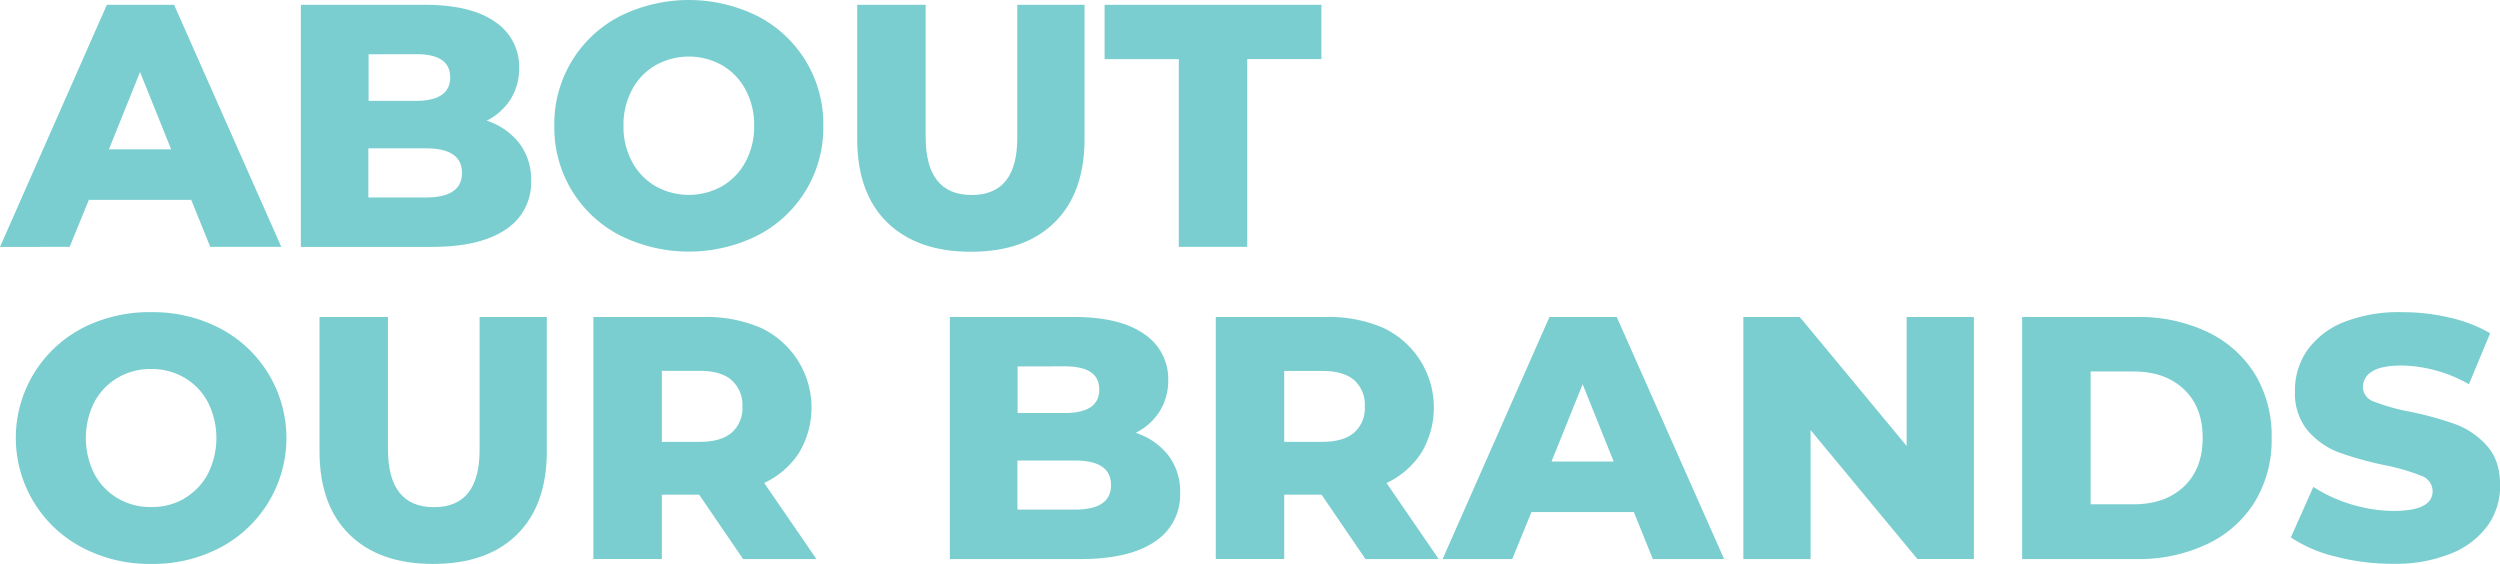
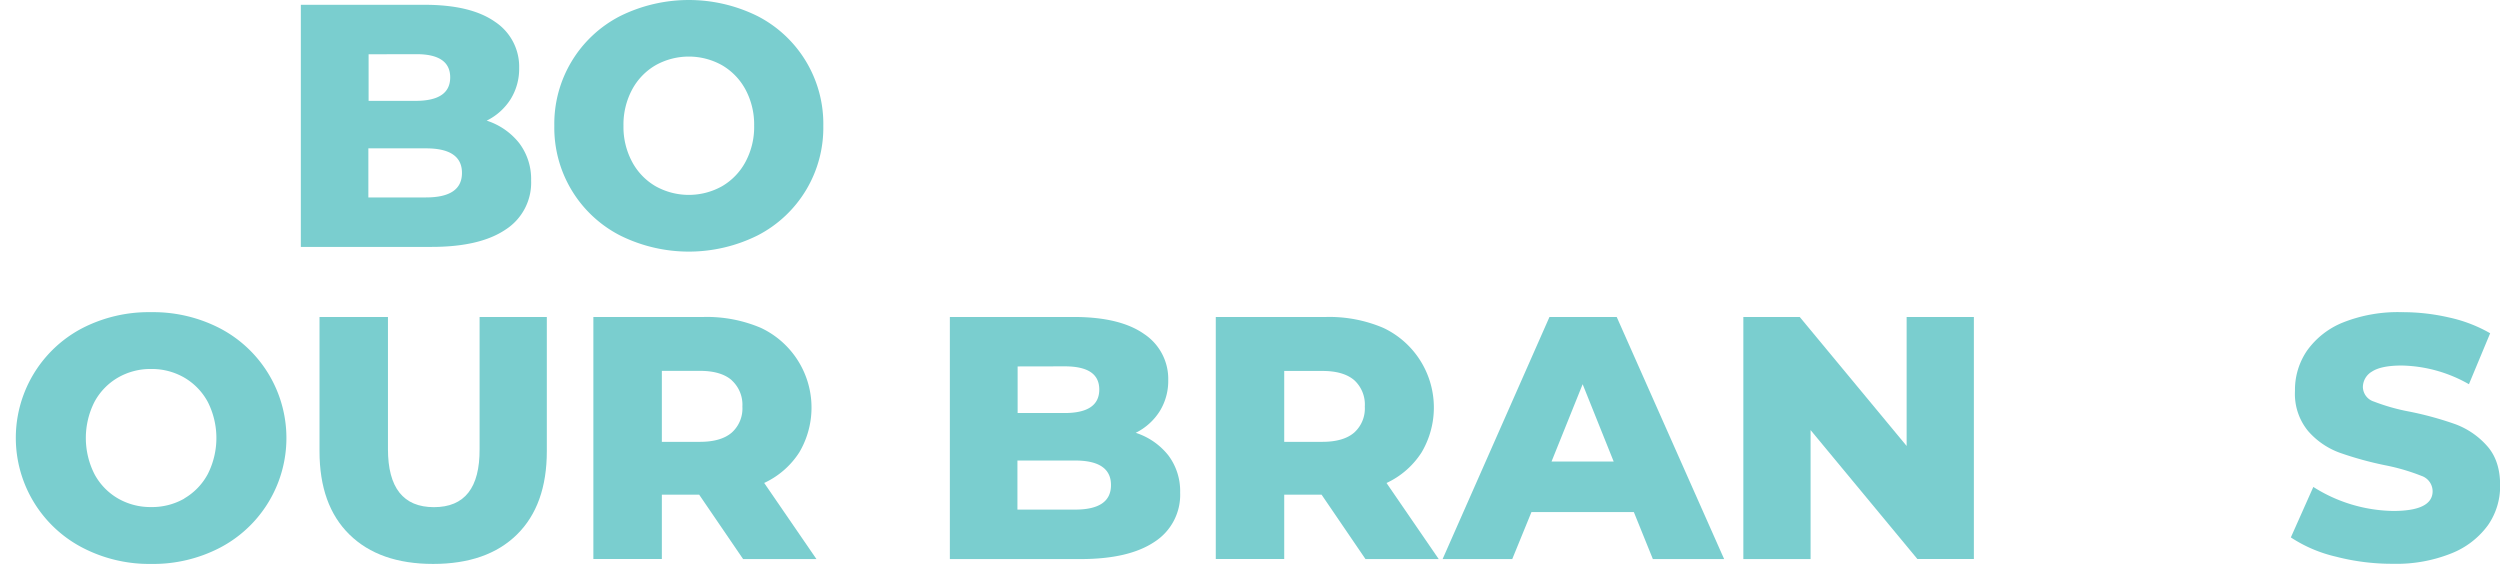
<svg xmlns="http://www.w3.org/2000/svg" id="Laag_1" data-name="Laag 1" viewBox="0 0 520.55 117.42">
  <defs>
    <style>.cls-1{isolation:isolate;}.cls-2{fill:#7acecf;}</style>
  </defs>
  <title>Tekengebied 1</title>
  <g class="cls-1">
    <g class="cls-1">
-       <path class="cls-2" d="M39.82,41.62H18.5l-4,9.79H0L22.25,1h14l22.32,50.4H43.78ZM35.64,31.1,29.16,15,22.68,31.1Z" />
      <path class="cls-2" d="M108.14,29.84a12.4,12.4,0,0,1,2.45,7.74,11.61,11.61,0,0,1-5.33,10.23q-5.33,3.6-15.4,3.6H62.64V1H88.42q9.64,0,14.68,3.56a11.19,11.19,0,0,1,5,9.61,12,12,0,0,1-1.76,6.45,12.36,12.36,0,0,1-5,4.5A14.14,14.14,0,0,1,108.14,29.84ZM76.75,11.3V21h9.79q7.2,0,7.2-4.89t-7.2-4.83ZM96.19,36q0-5.11-7.49-5.11h-12V41.11h12Q96.2,41.11,96.19,36Z" />
      <path class="cls-2" d="M129.06,49a25.21,25.21,0,0,1-13.64-22.82A25.21,25.21,0,0,1,129.06,3.38a32.22,32.22,0,0,1,28.73,0,25.21,25.21,0,0,1,13.64,22.83A25.21,25.21,0,0,1,157.79,49a32.13,32.13,0,0,1-28.73,0Zm21.28-10.22a12.93,12.93,0,0,0,4.89-5.08,15.35,15.35,0,0,0,1.8-7.52,15.41,15.41,0,0,0-1.8-7.53,13,13,0,0,0-4.89-5.07,14.18,14.18,0,0,0-13.83,0,12.9,12.9,0,0,0-4.89,5.07,15.41,15.41,0,0,0-1.8,7.53,15.35,15.35,0,0,0,1.8,7.52,12.86,12.86,0,0,0,4.89,5.08,14.18,14.18,0,0,0,13.83,0Z" />
-       <path class="cls-2" d="M184.71,46.3q-6.22-6.12-6.22-17.36V1h14.25v27.5q0,12.1,9.58,12.1t9.5-12.1V1h14V28.94q0,11.23-6.23,17.36t-17.46,6.12Q191,52.42,184.71,46.3Z" />
-       <path class="cls-2" d="M245.45,12.31H230V1h45.14v11.3H259.7v39.1H245.45Z" />
    </g>
    <g class="cls-1">
      <path class="cls-2" d="M17.1,114a25.77,25.77,0,0,1,0-45.65A30.22,30.22,0,0,1,31.46,65a30.24,30.24,0,0,1,14.37,3.38,25.77,25.77,0,0,1,0,45.65,30.13,30.13,0,0,1-14.37,3.39A30.11,30.11,0,0,1,17.1,114Zm21.28-10.22a12.93,12.93,0,0,0,4.89-5.08,16.63,16.63,0,0,0,0-15,13,13,0,0,0-4.89-5.07,13.53,13.53,0,0,0-6.92-1.8,13.52,13.52,0,0,0-6.91,1.8,12.9,12.9,0,0,0-4.89,5.07,16.63,16.63,0,0,0,0,15,12.86,12.86,0,0,0,4.89,5.08,13.52,13.52,0,0,0,6.91,1.8A13.53,13.53,0,0,0,38.38,103.81Z" />
      <path class="cls-2" d="M72.76,111.3q-6.24-6.12-6.23-17.36V66H80.78v27.5q0,12.1,9.58,12.1t9.5-12.1V66h14V93.94q0,11.24-6.22,17.36t-17.46,6.12Q79,117.42,72.76,111.3Z" />
      <path class="cls-2" d="M145.58,103h-7.77v13.39H123.55V66h23a28.62,28.62,0,0,1,11.88,2.27,18.34,18.34,0,0,1,8,25.92,17.35,17.35,0,0,1-7.31,6.37L170,116.41H154.73Zm6.77-23.84q-2.23-1.94-6.62-1.94h-7.92V92h7.92q4.38,0,6.62-1.91a6.74,6.74,0,0,0,2.23-5.43A6.87,6.87,0,0,0,152.35,79.18Z" />
      <path class="cls-2" d="M243.29,94.84a12.4,12.4,0,0,1,2.44,7.74,11.62,11.62,0,0,1-5.32,10.23q-5.34,3.6-15.41,3.6H197.78V66h25.78q9.65,0,14.69,3.56a11.21,11.21,0,0,1,5,9.61,12,12,0,0,1-1.77,6.45,12.44,12.44,0,0,1-5,4.5A14.22,14.22,0,0,1,243.29,94.84ZM211.89,76.3V86h9.8c4.79,0,7.2-1.63,7.2-4.89s-2.41-4.83-7.2-4.83ZM231.33,101q0-5.11-7.48-5.11h-12v10.22h12Q231.34,106.11,231.33,101Z" />
      <path class="cls-2" d="M275.18,103H267.4v13.39H253.15V66h23a28.62,28.62,0,0,1,11.88,2.27A18.33,18.33,0,0,1,296,94.2a17.33,17.33,0,0,1-7.3,6.37l10.87,15.84H284.32ZM282,79.18q-2.24-1.94-6.63-1.94H267.4V92h7.92q4.4,0,6.63-1.91a6.74,6.74,0,0,0,2.23-5.43A6.87,6.87,0,0,0,282,79.18Z" />
      <path class="cls-2" d="M340.2,106.62H318.88l-4,9.79H300.38L322.63,66h14L359,116.41H344.16ZM336,96.1,329.54,80,323.06,96.1Z" />
      <path class="cls-2" d="M411,66v50.4H399.24L377,89.55v26.86H363V66h11.74L397,92.86V66Z" />
-       <path class="cls-2" d="M421.05,66h23.83a33.42,33.42,0,0,1,14.69,3.09,23.4,23.4,0,0,1,9.94,8.79A24.76,24.76,0,0,1,473,91.21a24.76,24.76,0,0,1-3.53,13.32,23.31,23.31,0,0,1-9.94,8.78,33.28,33.28,0,0,1-14.69,3.1H421.05Zm23.26,39q6.48,0,10.4-3.67t3.93-10.15q0-6.48-3.93-10.15t-10.4-3.68h-9V105Z" />
      <path class="cls-2" d="M486.36,115.9a28.85,28.85,0,0,1-9.36-4l4.68-10.51a31.86,31.86,0,0,0,16.63,5q8.2,0,8.21-4.11a3.41,3.41,0,0,0-2.34-3.2,42.78,42.78,0,0,0-7.53-2.2,71.77,71.77,0,0,1-9.5-2.62,16,16,0,0,1-6.55-4.5,12.15,12.15,0,0,1-2.74-8.36A14.44,14.44,0,0,1,480.38,73a16.9,16.9,0,0,1,7.52-5.87A31,31,0,0,1,500.18,65,43,43,0,0,1,510,66.12a29.87,29.87,0,0,1,8.5,3.27L514.08,80a29.27,29.27,0,0,0-14-3.89q-4.26,0-6.19,1.26A3.77,3.77,0,0,0,492,80.62a3.25,3.25,0,0,0,2.31,3,41.49,41.49,0,0,0,7.41,2.09,69.59,69.59,0,0,1,9.54,2.62,16.47,16.47,0,0,1,6.55,4.47q2.78,3.06,2.77,8.31a14.24,14.24,0,0,1-2.51,8.21,17.25,17.25,0,0,1-7.56,5.87,30.64,30.64,0,0,1-12.24,2.2A46.45,46.45,0,0,1,486.36,115.9Z" />
    </g>
  </g>
</svg>